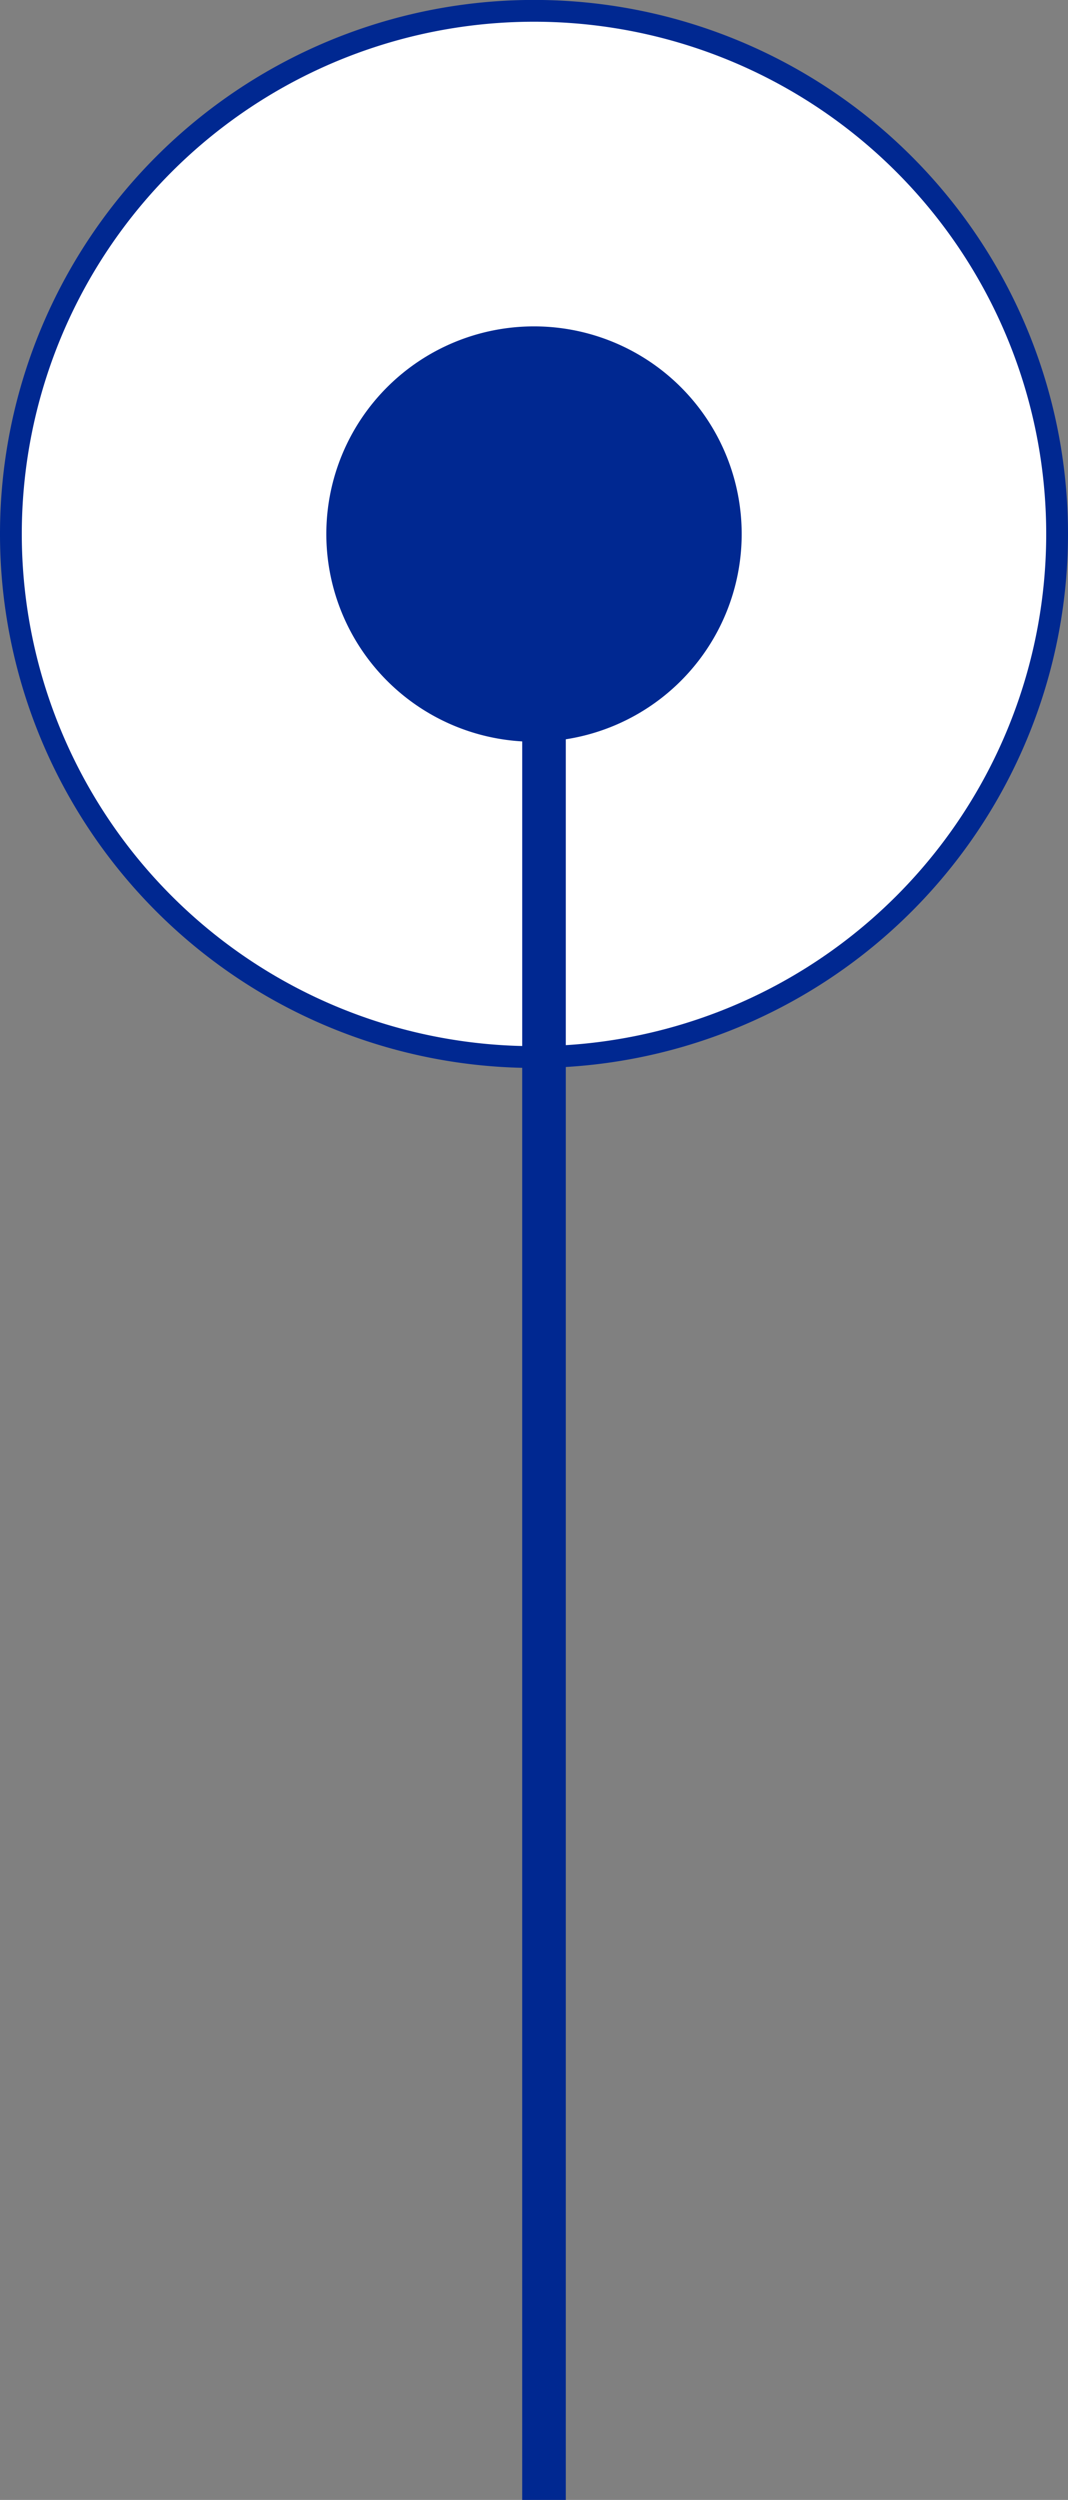
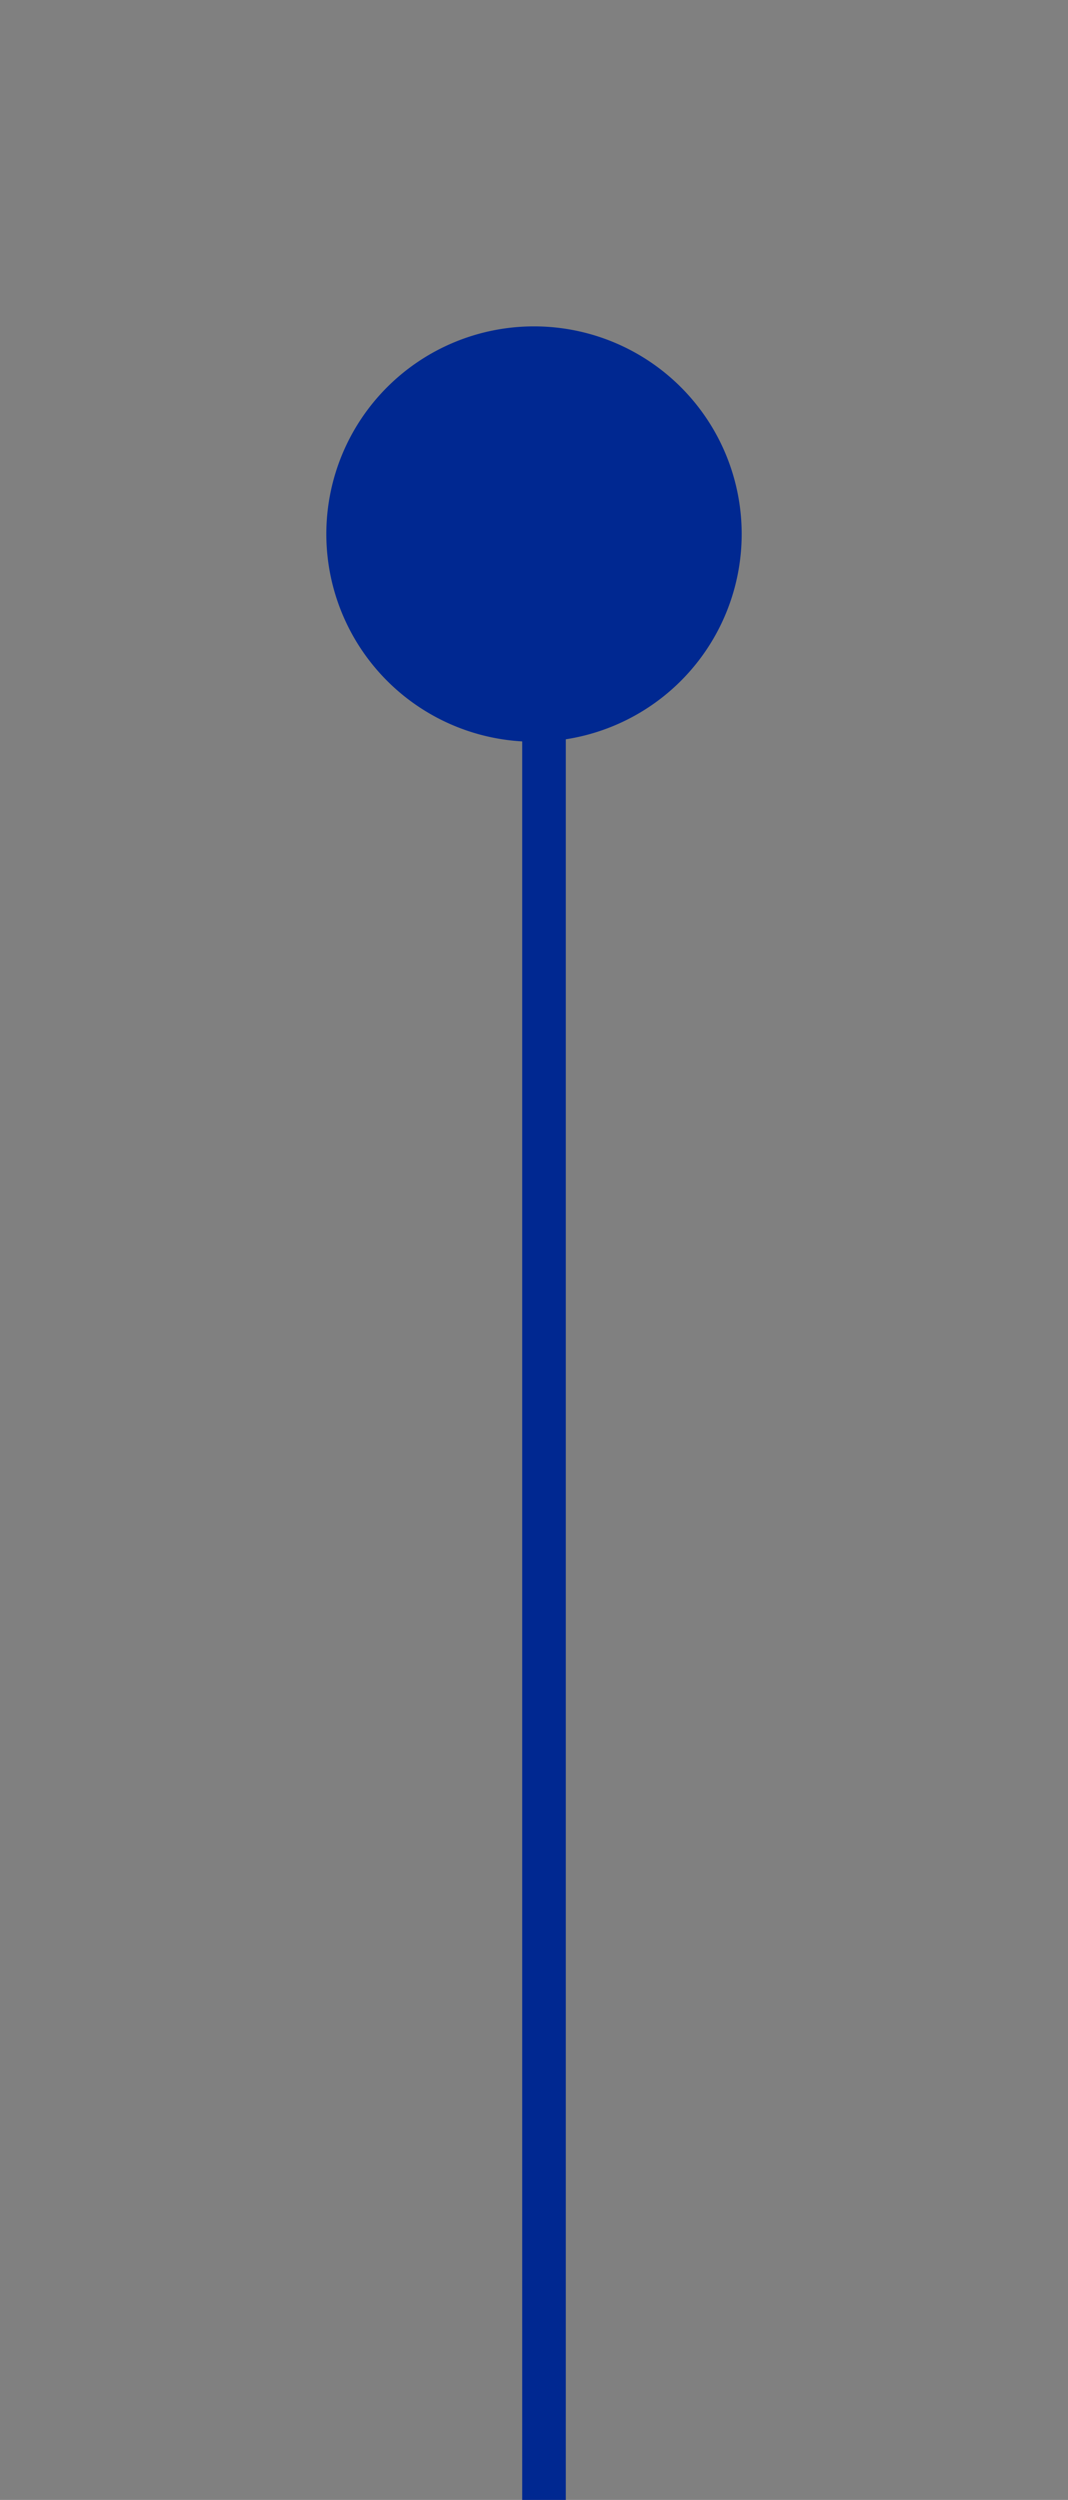
<svg xmlns="http://www.w3.org/2000/svg" width="49" height="114.695" viewBox="0 0 49 114.695">
  <rect x="0" y="0" width="49" height="114.695" fill="#808080" stroke="none" />
  <g transform="translate(-529.5 -1029.673)">
    <g transform="translate(530 1030.173)">
-       <path d="M24.205,12.1a24,24,0,0,1-24,24,24,24,0,0,1-24-24,24,24,0,0,1,48,0" transform="translate(23.795 11.897)" fill="#fff" stroke="#002891" stroke-width="1" />
-     </g>
+       </g>
    <g transform="translate(544.472 1044.647)">
      <path d="M9.61,4.8A9.531,9.531,0,0,1,.08,14.335,9.531,9.531,0,0,1-9.447,4.8,9.526,9.526,0,0,1,.08-4.722,9.526,9.526,0,0,1,9.61,4.8" transform="translate(9.447 4.722)" fill="#002891" />
    </g>
    <g transform="translate(554.458 1051)">
      <path d="M0,0,0,93.368" transform="translate(0.001)" fill="none" stroke="#002891" stroke-width="2" />
    </g>
  </g>
</svg>